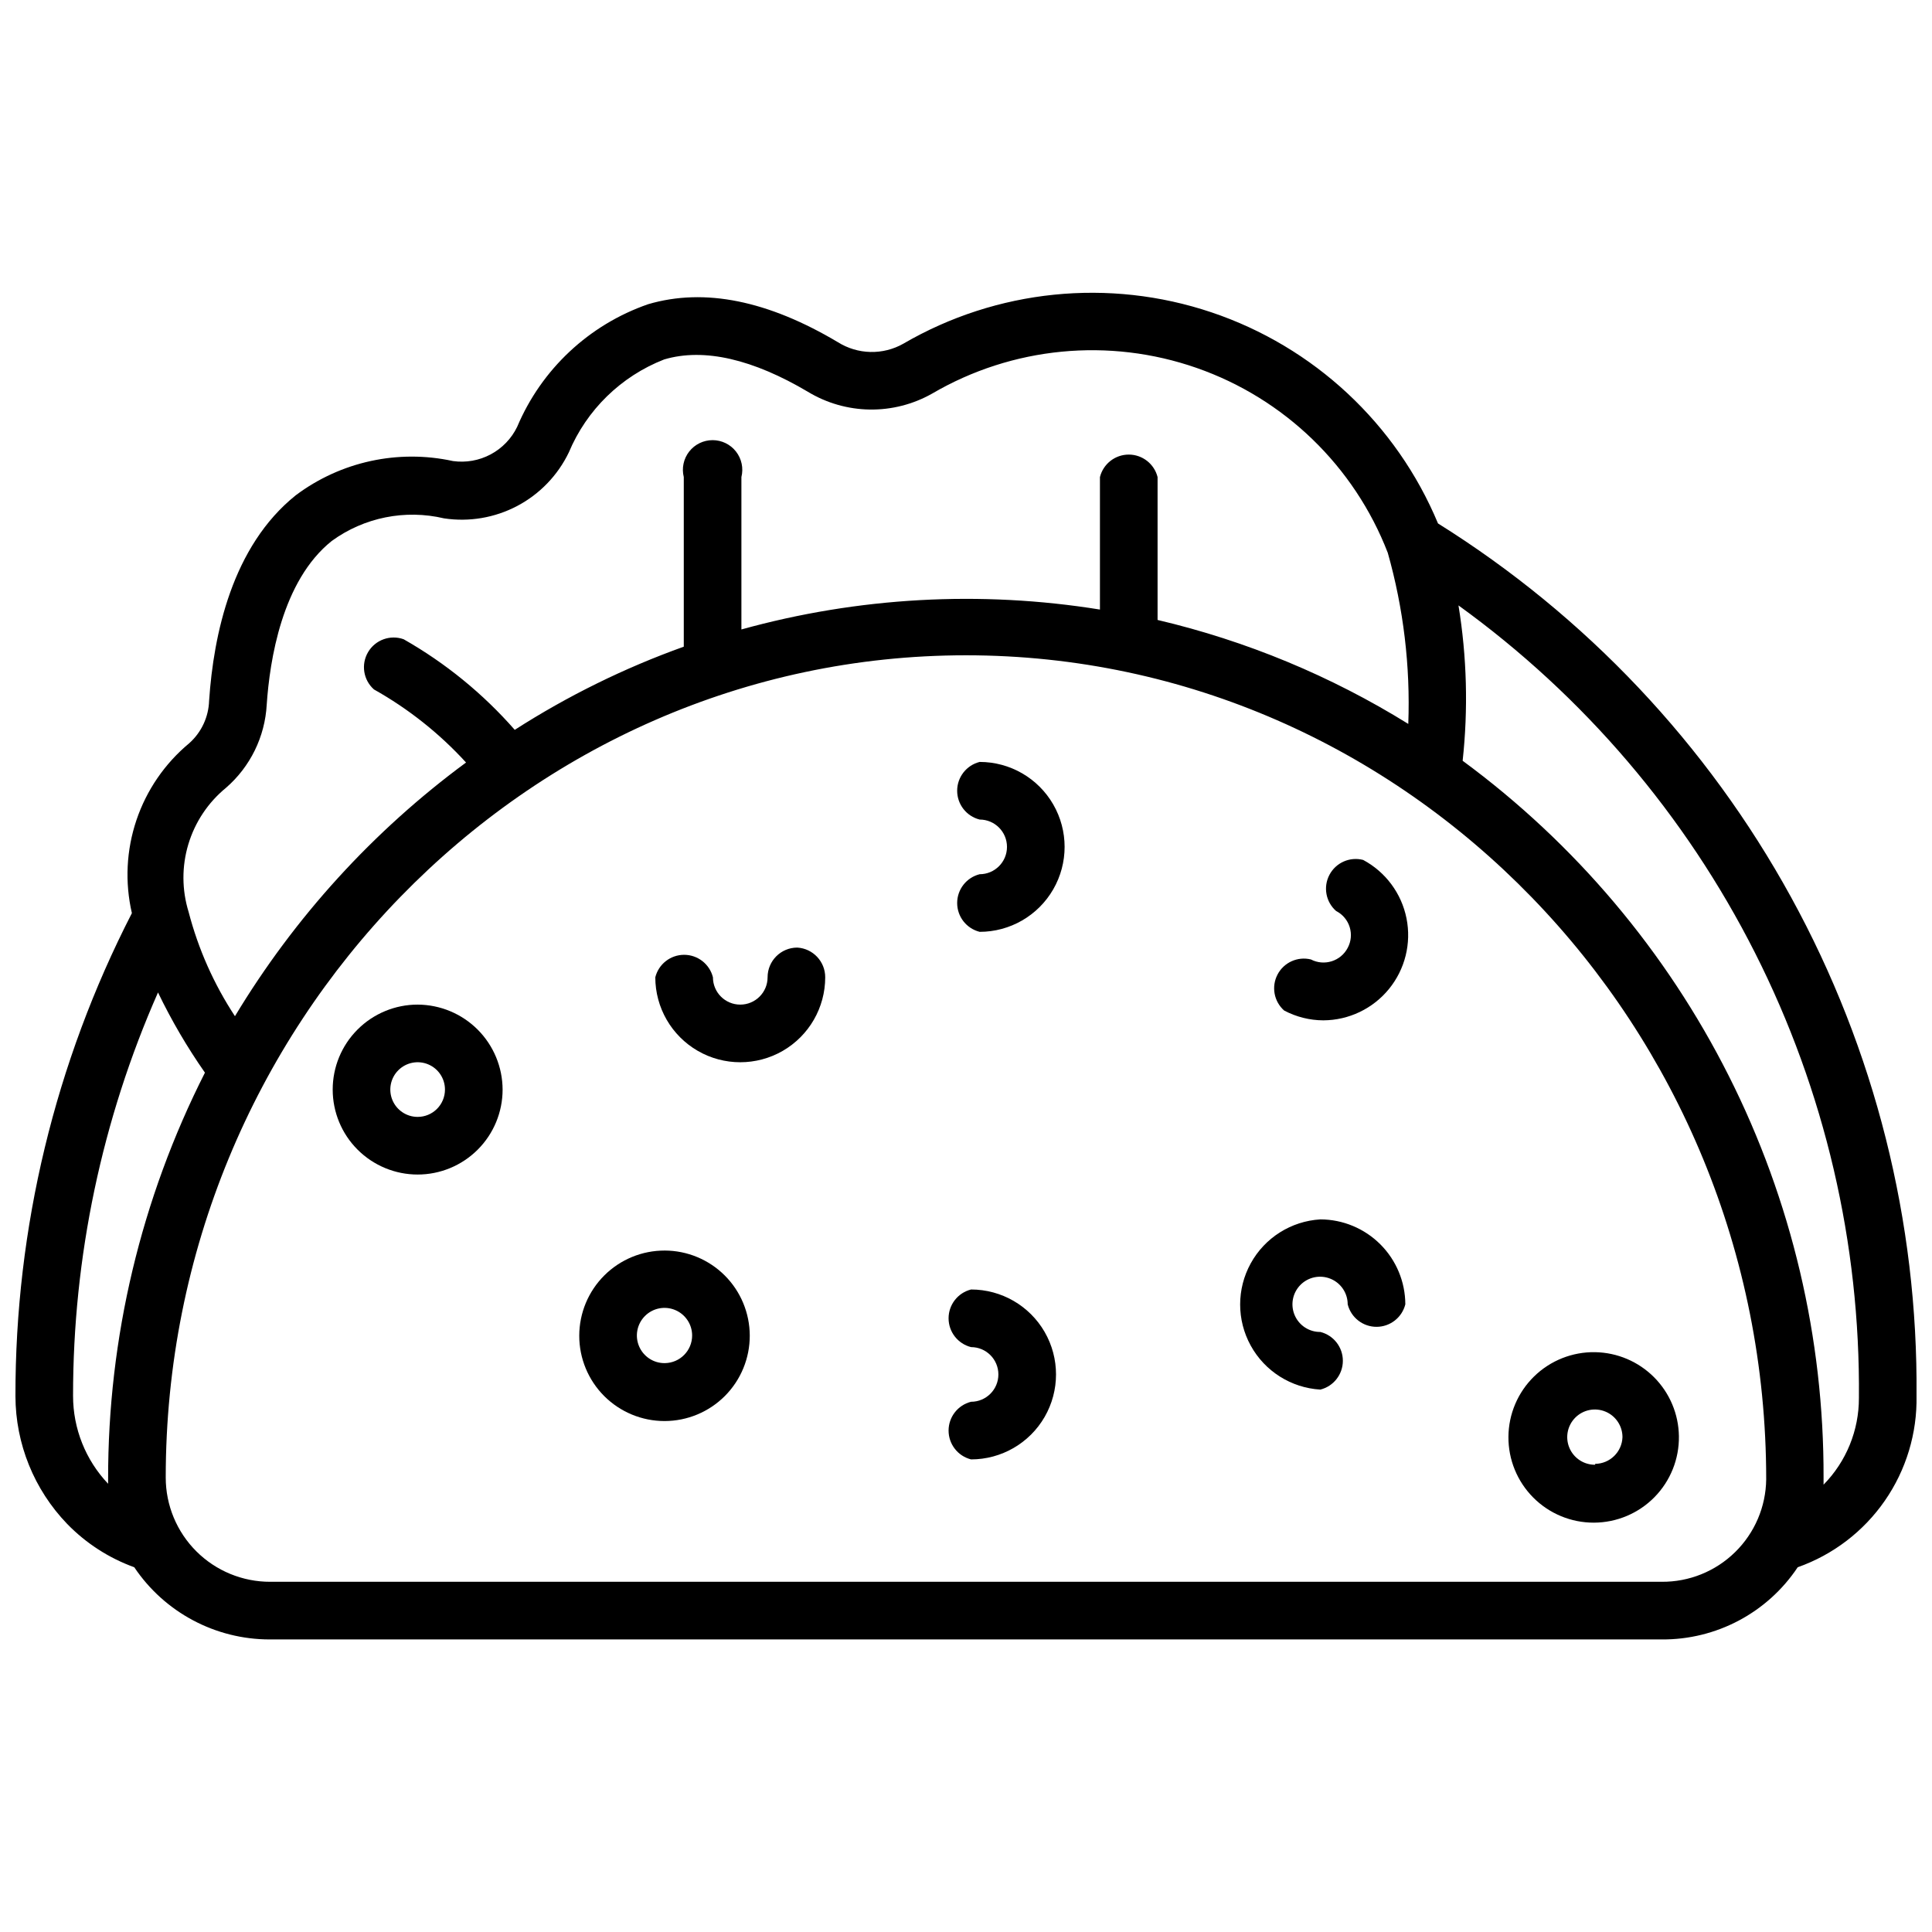
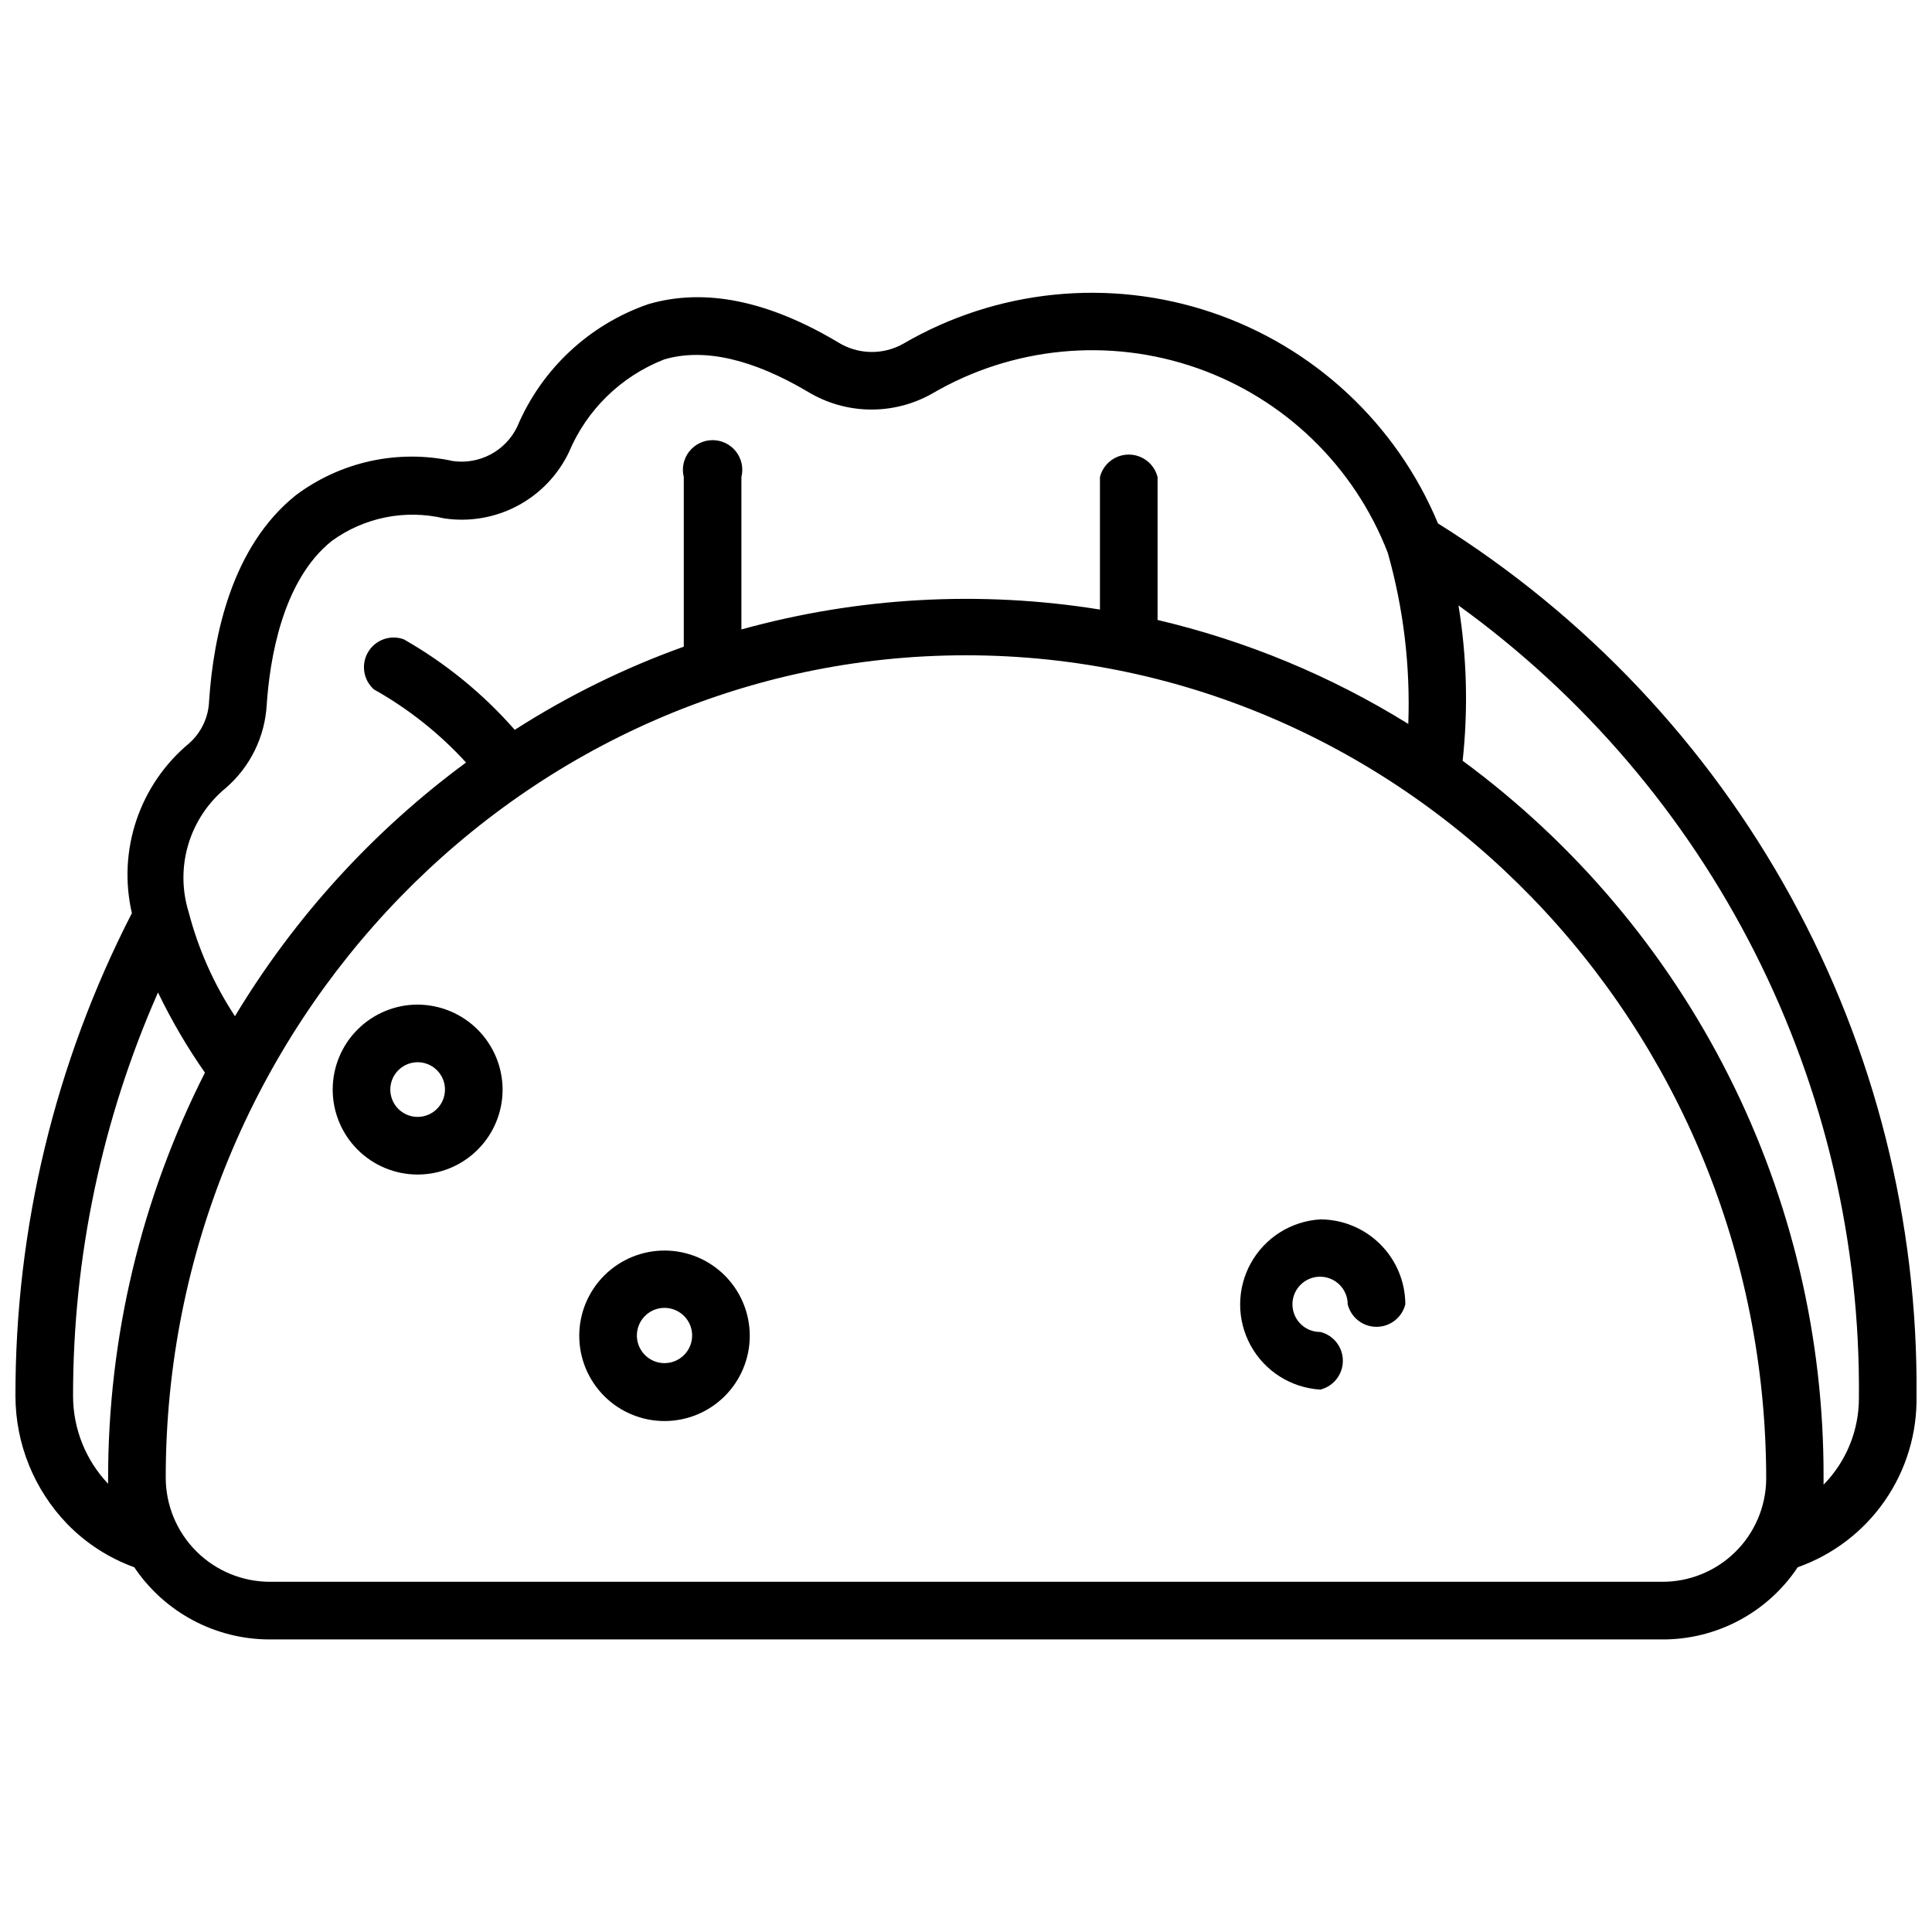
<svg xmlns="http://www.w3.org/2000/svg" width="800px" height="800px" version="1.1" viewBox="144 144 512 512">
  <defs>
    <clipPath id="a">
      <path d="m148.09 221h503.81v358h-503.81z" />
    </clipPath>
  </defs>
  <g clip-path="url(#a)">
    <path d="m651.9 513.91c0.406-46.168-11.039-91.668-33.246-132.14-22.203-40.48-54.422-74.586-93.57-99.055-11.02-26.434-32.906-46.824-60.047-55.949-27.145-9.125-56.906-6.09-81.652 8.32-2.652 1.504-5.664 2.258-8.711 2.188-3.051-0.07-6.023-0.961-8.605-2.578-18.5-11.023-35.344-14.484-50.301-10.078-15.66 5.422-28.281 17.242-34.719 32.512-1.512 3.113-3.973 5.664-7.027 7.293-3.055 1.625-6.547 2.242-9.977 1.762-14.535-3.172-29.734 0.133-41.641 9.051-16.926 13.539-21.805 37-22.984 54.395h-0.004c-0.117 4.348-2.027 8.449-5.273 11.336-6.457 5.359-11.297 12.41-13.98 20.359-2.684 7.953-3.102 16.492-1.211 24.668-20.348 39.598-30.93 83.484-30.859 128 0.031 12.629 4.938 24.754 13.699 33.852 4.981 5.129 11.066 9.059 17.789 11.492 8.027 11.961 21.492 19.133 35.895 19.129h368.88c14.477 0.113 28.035-7.078 36.055-19.129 9.355-3.305 17.43-9.473 23.082-17.625s8.594-17.879 8.406-27.797zm-448-161.14c6.43-5.586 10.32-13.539 10.785-22.039 0.789-11.652 4.016-32.828 17.238-43.375 8.574-6.238 19.441-8.422 29.758-5.984 6.656 1.004 13.457-0.152 19.406-3.297 5.949-3.144 10.734-8.113 13.656-14.18 4.734-11.297 13.855-20.191 25.27-24.641 10.629-3.148 23.617 0 38.102 8.582 4.949 2.992 10.605 4.613 16.387 4.695 5.781 0.082 11.484-1.375 16.516-4.223 21.25-12.434 46.883-14.918 70.125-6.797 23.242 8.121 41.75 26.031 50.633 48.992 4.168 14.738 6 30.035 5.434 45.34-20.508-12.723-42.949-22.027-66.441-27.551v-37.863c-0.879-3.504-4.027-5.961-7.637-5.961s-6.758 2.457-7.637 5.961v35.109c-31.68-5.102-64.09-3.301-95.016 5.273v-40.383c0.59-2.352 0.062-4.844-1.43-6.758-1.488-1.91-3.781-3.027-6.203-3.027-2.426 0-4.715 1.117-6.207 3.027-1.492 1.914-2.019 4.406-1.43 6.758v44.949c-15.715 5.633-30.742 13.027-44.793 22.039-8.406-9.586-18.355-17.703-29.441-24.008-3.551-1.27-7.504 0.156-9.426 3.402-1.922 3.246-1.27 7.398 1.555 9.902 9.113 5.113 17.352 11.648 24.402 19.363-24.637 18.164-45.449 41.008-61.242 67.227-5.578-8.477-9.727-17.809-12.281-27.629-1.809-5.852-1.828-12.105-0.062-17.965 1.77-5.863 5.242-11.062 9.98-14.941zm-40.539 161.14c-0.016-36.812 7.652-73.223 22.512-106.9 3.566 7.41 7.727 14.516 12.438 21.254-16.93 33.398-25.723 70.324-25.66 107.77v1.18c-5.969-6.289-9.293-14.629-9.289-23.301zm421 49.277-368.73 0.004c-7.344 0.02-14.391-2.883-19.59-8.066s-8.121-12.223-8.121-19.566c0-119.81 95.172-217.9 212.07-217.9 116.9 0 212.07 98.086 212.07 218.37-0.082 7.273-3.047 14.215-8.242 19.305-5.191 5.094-12.195 7.918-19.469 7.856zm42.902-25.742v-1.891 0.004c0.113-36.953-8.484-73.41-25.105-106.41-16.617-33.008-40.785-61.625-70.543-83.539 1.492-13.711 1.121-27.559-1.102-41.168 33.188 23.977 60.141 55.562 78.602 92.105 18.465 36.543 27.898 76.977 27.516 117.92 0.023 8.598-3.344 16.855-9.367 22.988z" />
  </g>
  <path d="m320.18 475.41c-6-0.023-11.762 2.344-16.016 6.578-4.254 4.234-6.648 9.984-6.656 15.988-0.008 6 2.375 11.758 6.617 16 4.246 4.242 10 6.625 16.004 6.617 6-0.008 11.75-2.402 15.984-6.652 4.234-4.254 6.602-10.02 6.582-16.02-0.023-5.965-2.402-11.68-6.617-15.895-4.219-4.219-9.934-6.598-15.898-6.617zm0 29.836v-0.004c-2.969 0.035-5.66-1.73-6.82-4.465-1.156-2.731-0.551-5.894 1.539-8.004 2.086-2.109 5.242-2.75 7.984-1.621 2.746 1.129 4.539 3.801 4.539 6.769 0 4.012-3.231 7.277-7.242 7.32z" />
-   <path d="m401.34 485.73c-3.5 0.875-5.957 4.023-5.957 7.633 0 3.613 2.457 6.758 5.957 7.637 4 0 7.242 3.242 7.242 7.242s-3.242 7.242-7.242 7.242c-3.5 0.879-5.957 4.027-5.957 7.637 0 3.609 2.457 6.758 5.957 7.637 8.043 0 15.477-4.293 19.5-11.258 4.019-6.965 4.019-15.547 0-22.516-4.023-6.965-11.457-11.254-19.5-11.254z" />
-   <path d="m355.29 395.12c-4.348 0-7.871 3.523-7.871 7.871 0 4-3.242 7.242-7.242 7.242s-7.242-3.242-7.242-7.242c-0.879-3.5-4.027-5.957-7.637-5.957s-6.758 2.457-7.637 5.957c0 8.047 4.293 15.477 11.258 19.5 6.965 4.019 15.547 4.019 22.516 0 6.965-4.023 11.254-11.453 11.254-19.5 0.008-4.168-3.234-7.621-7.398-7.871z" />
  <path d="m254.68 410.23c-5.969 0-11.695 2.375-15.918 6.598-4.223 4.219-6.594 9.945-6.594 15.918s2.371 11.699 6.594 15.918c4.223 4.223 9.949 6.598 15.918 6.598 5.973 0 11.699-2.375 15.922-6.598 4.223-4.219 6.594-9.945 6.594-15.918-0.02-5.965-2.398-11.68-6.617-15.898-4.219-4.215-9.934-6.594-15.898-6.617zm0 29.758c-2.93 0-5.57-1.766-6.691-4.469-1.121-2.707-0.5-5.824 1.57-7.894 2.074-2.07 5.188-2.691 7.894-1.57 2.707 1.121 4.469 3.762 4.469 6.691 0 1.922-0.762 3.762-2.121 5.121-1.355 1.359-3.199 2.121-5.121 2.121z" />
-   <path d="m403.62 345.92c-3.504 0.879-5.961 4.023-5.961 7.637 0 3.609 2.457 6.758 5.961 7.633 4 0 7.242 3.246 7.242 7.246 0 3.996-3.242 7.242-7.242 7.242-3.504 0.875-5.961 4.023-5.961 7.633 0 3.613 2.457 6.758 5.961 7.637 8.043 0 15.473-4.289 19.496-11.258 4.023-6.965 4.023-15.547 0-22.512-4.023-6.969-11.453-11.258-19.496-11.258z" />
-   <path d="m505.25 371.89c-3.527-0.914-7.227 0.715-8.93 3.941-1.707 3.223-0.977 7.195 1.766 9.598 1.719 0.875 3.012 2.402 3.586 4.238 0.578 1.836 0.395 3.828-0.516 5.523-1.848 3.543-6.215 4.914-9.758 3.07-3.516-0.855-7.164 0.793-8.84 4-1.68 3.207-0.953 7.141 1.754 9.539 3.203 1.695 6.766 2.59 10.391 2.602 6.75-0.035 13.129-3.086 17.391-8.316 4.266-5.231 5.969-12.094 4.644-18.711-1.324-6.617-5.539-12.297-11.488-15.484z" />
  <path d="m493.91 467.15c-7.738 0.457-14.707 4.852-18.449 11.645-3.746 6.789-3.746 15.027 0 21.816 3.742 6.789 10.711 11.188 18.449 11.645 3.504-0.879 5.961-4.027 5.961-7.637 0-3.609-2.457-6.758-5.961-7.637-2.965 0.035-5.66-1.73-6.816-4.465-1.16-2.731-0.555-5.894 1.535-8.004 2.086-2.109 5.242-2.75 7.988-1.621 2.746 1.129 4.535 3.801 4.535 6.769 0.879 3.504 4.027 5.961 7.637 5.961 3.609 0 6.758-2.457 7.637-5.961-0.02-5.965-2.398-11.68-6.617-15.895-4.219-4.219-9.934-6.598-15.898-6.617z" />
-   <path d="m566.73 502.34c-6.031-0.105-11.852 2.207-16.172 6.422-4.316 4.211-6.769 9.977-6.809 16.008-0.043 6.035 2.328 11.832 6.586 16.105 4.258 4.273 10.051 6.668 16.082 6.644 6.031-0.02 11.805-2.453 16.035-6.754 4.227-4.301 6.562-10.117 6.477-16.148-0.078-5.871-2.441-11.477-6.586-15.637-4.144-4.156-9.742-6.539-15.613-6.641zm0 29.836v-0.004c-2.965 0.035-5.66-1.73-6.816-4.461-1.16-2.734-0.555-5.894 1.535-8.008 2.086-2.109 5.242-2.75 7.988-1.621 2.742 1.129 4.535 3.801 4.535 6.769-0.125 3.922-3.32 7.047-7.242 7.086z" />
</svg>